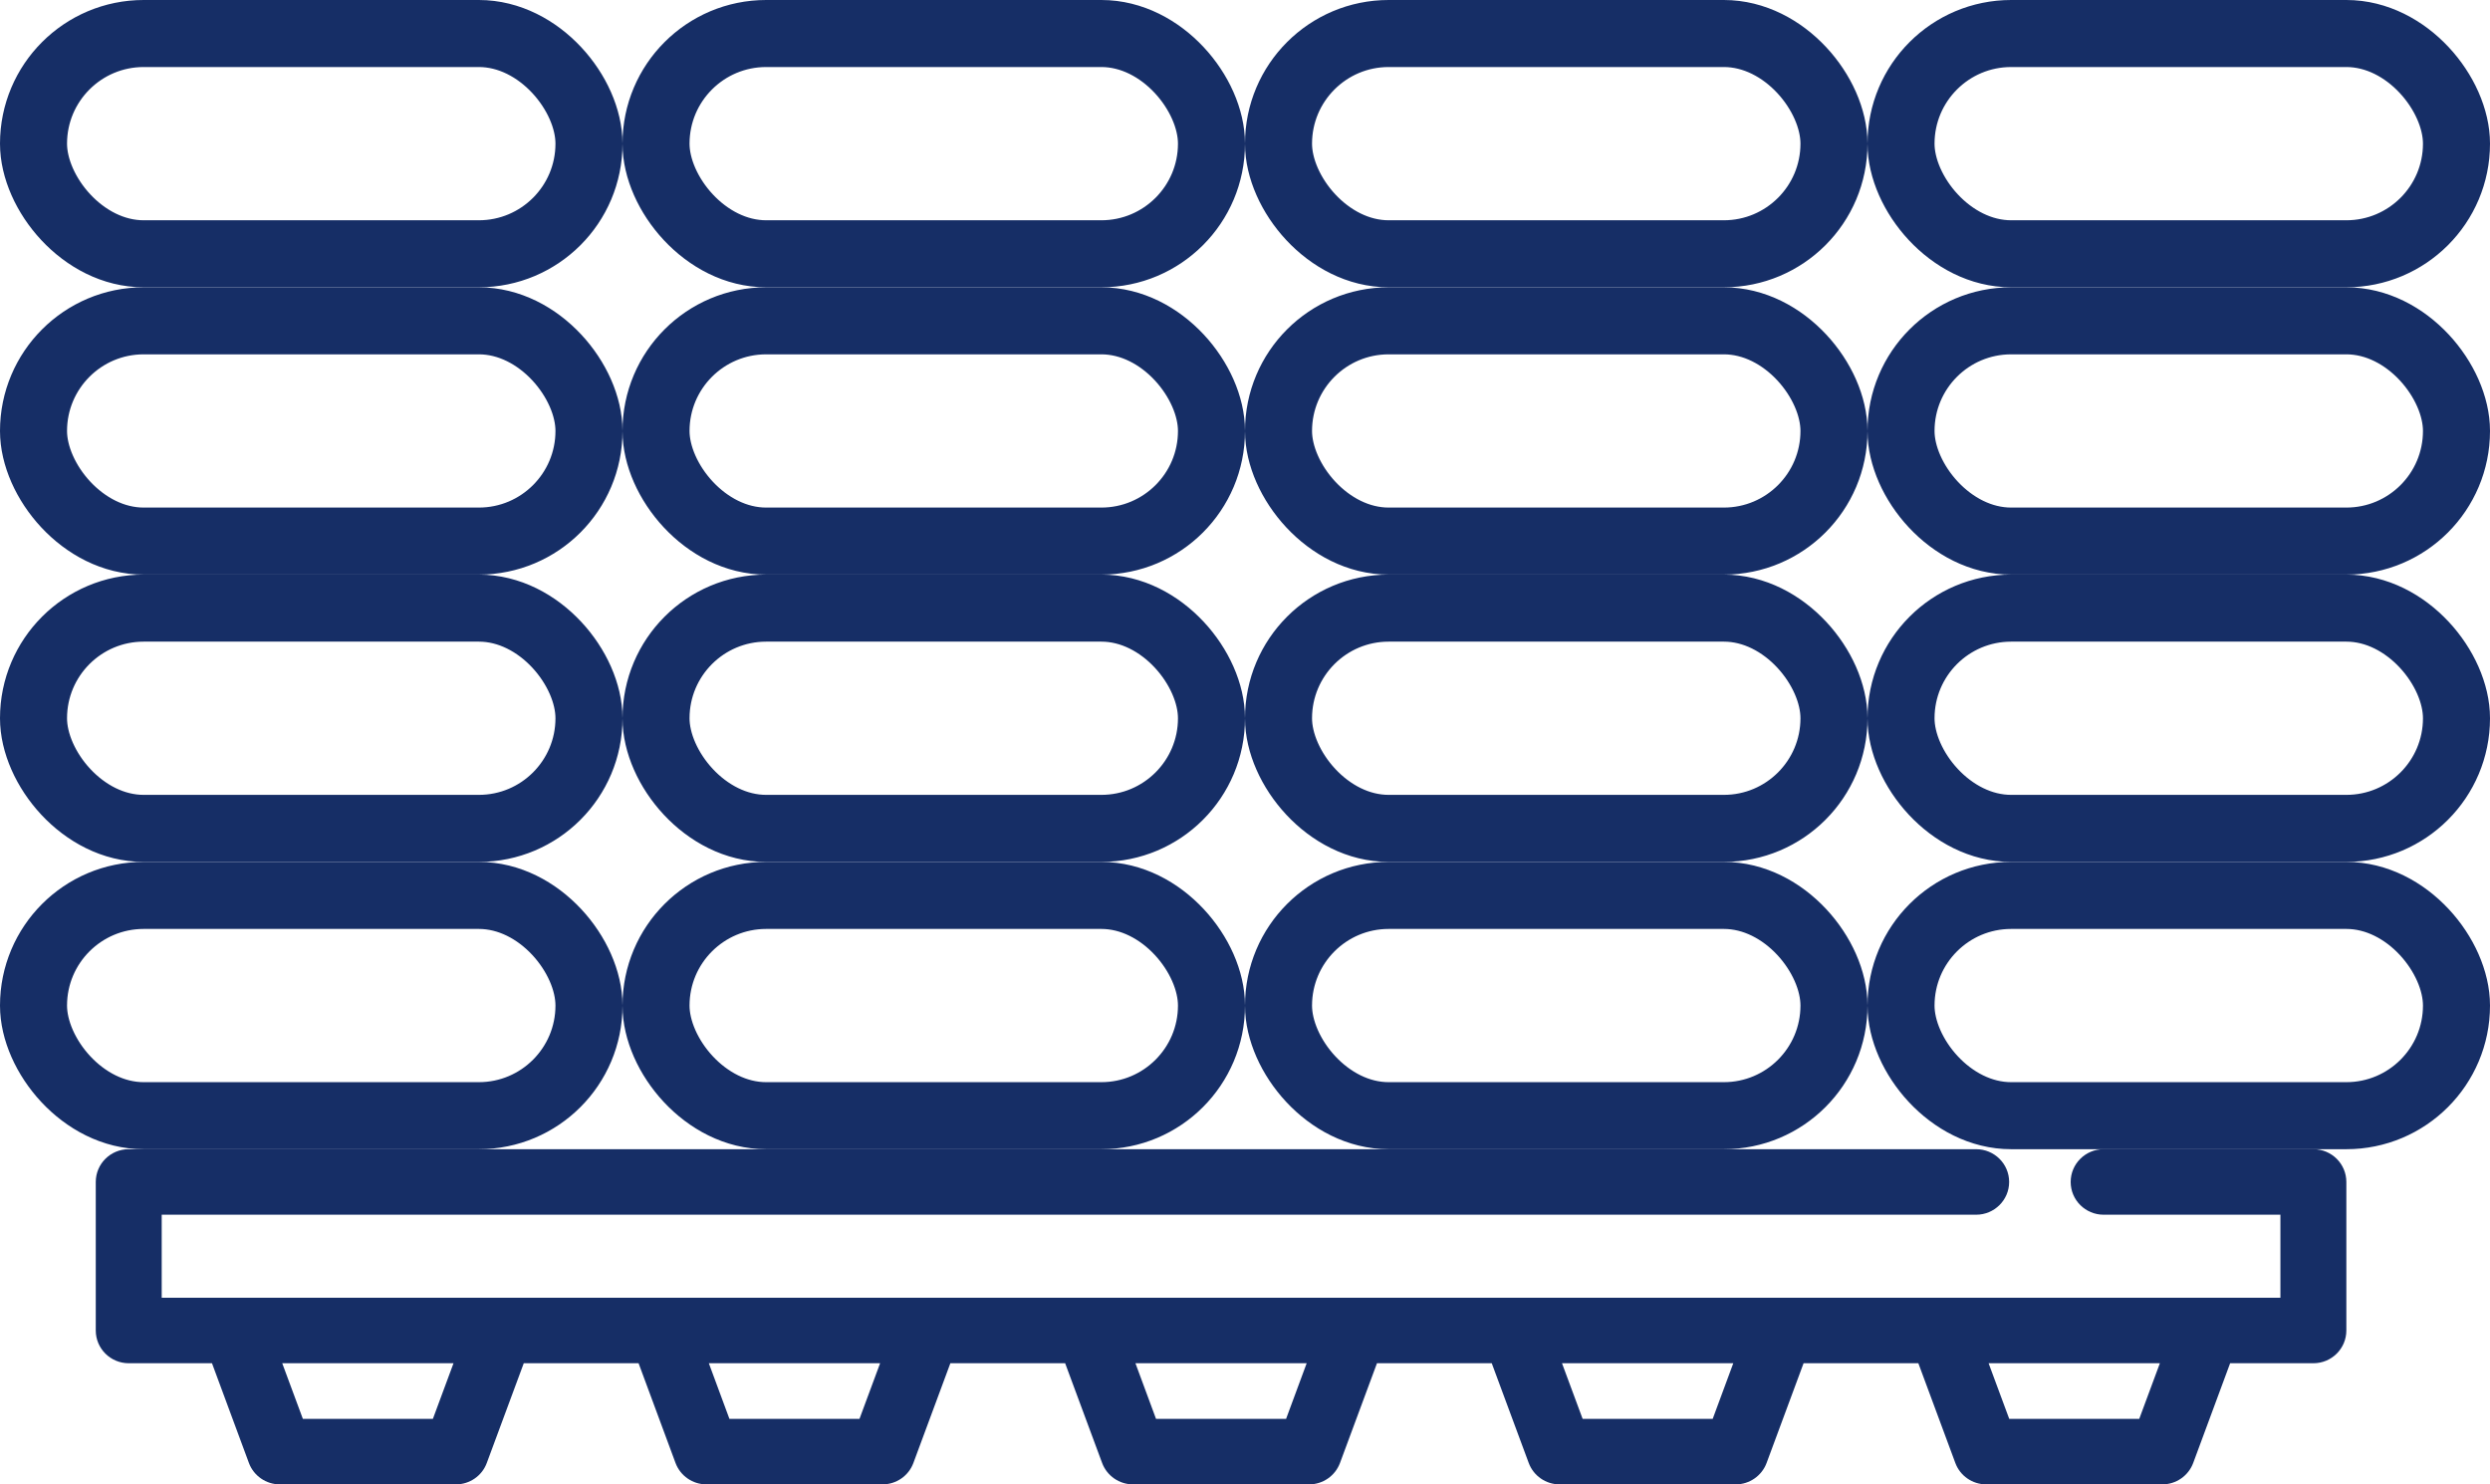
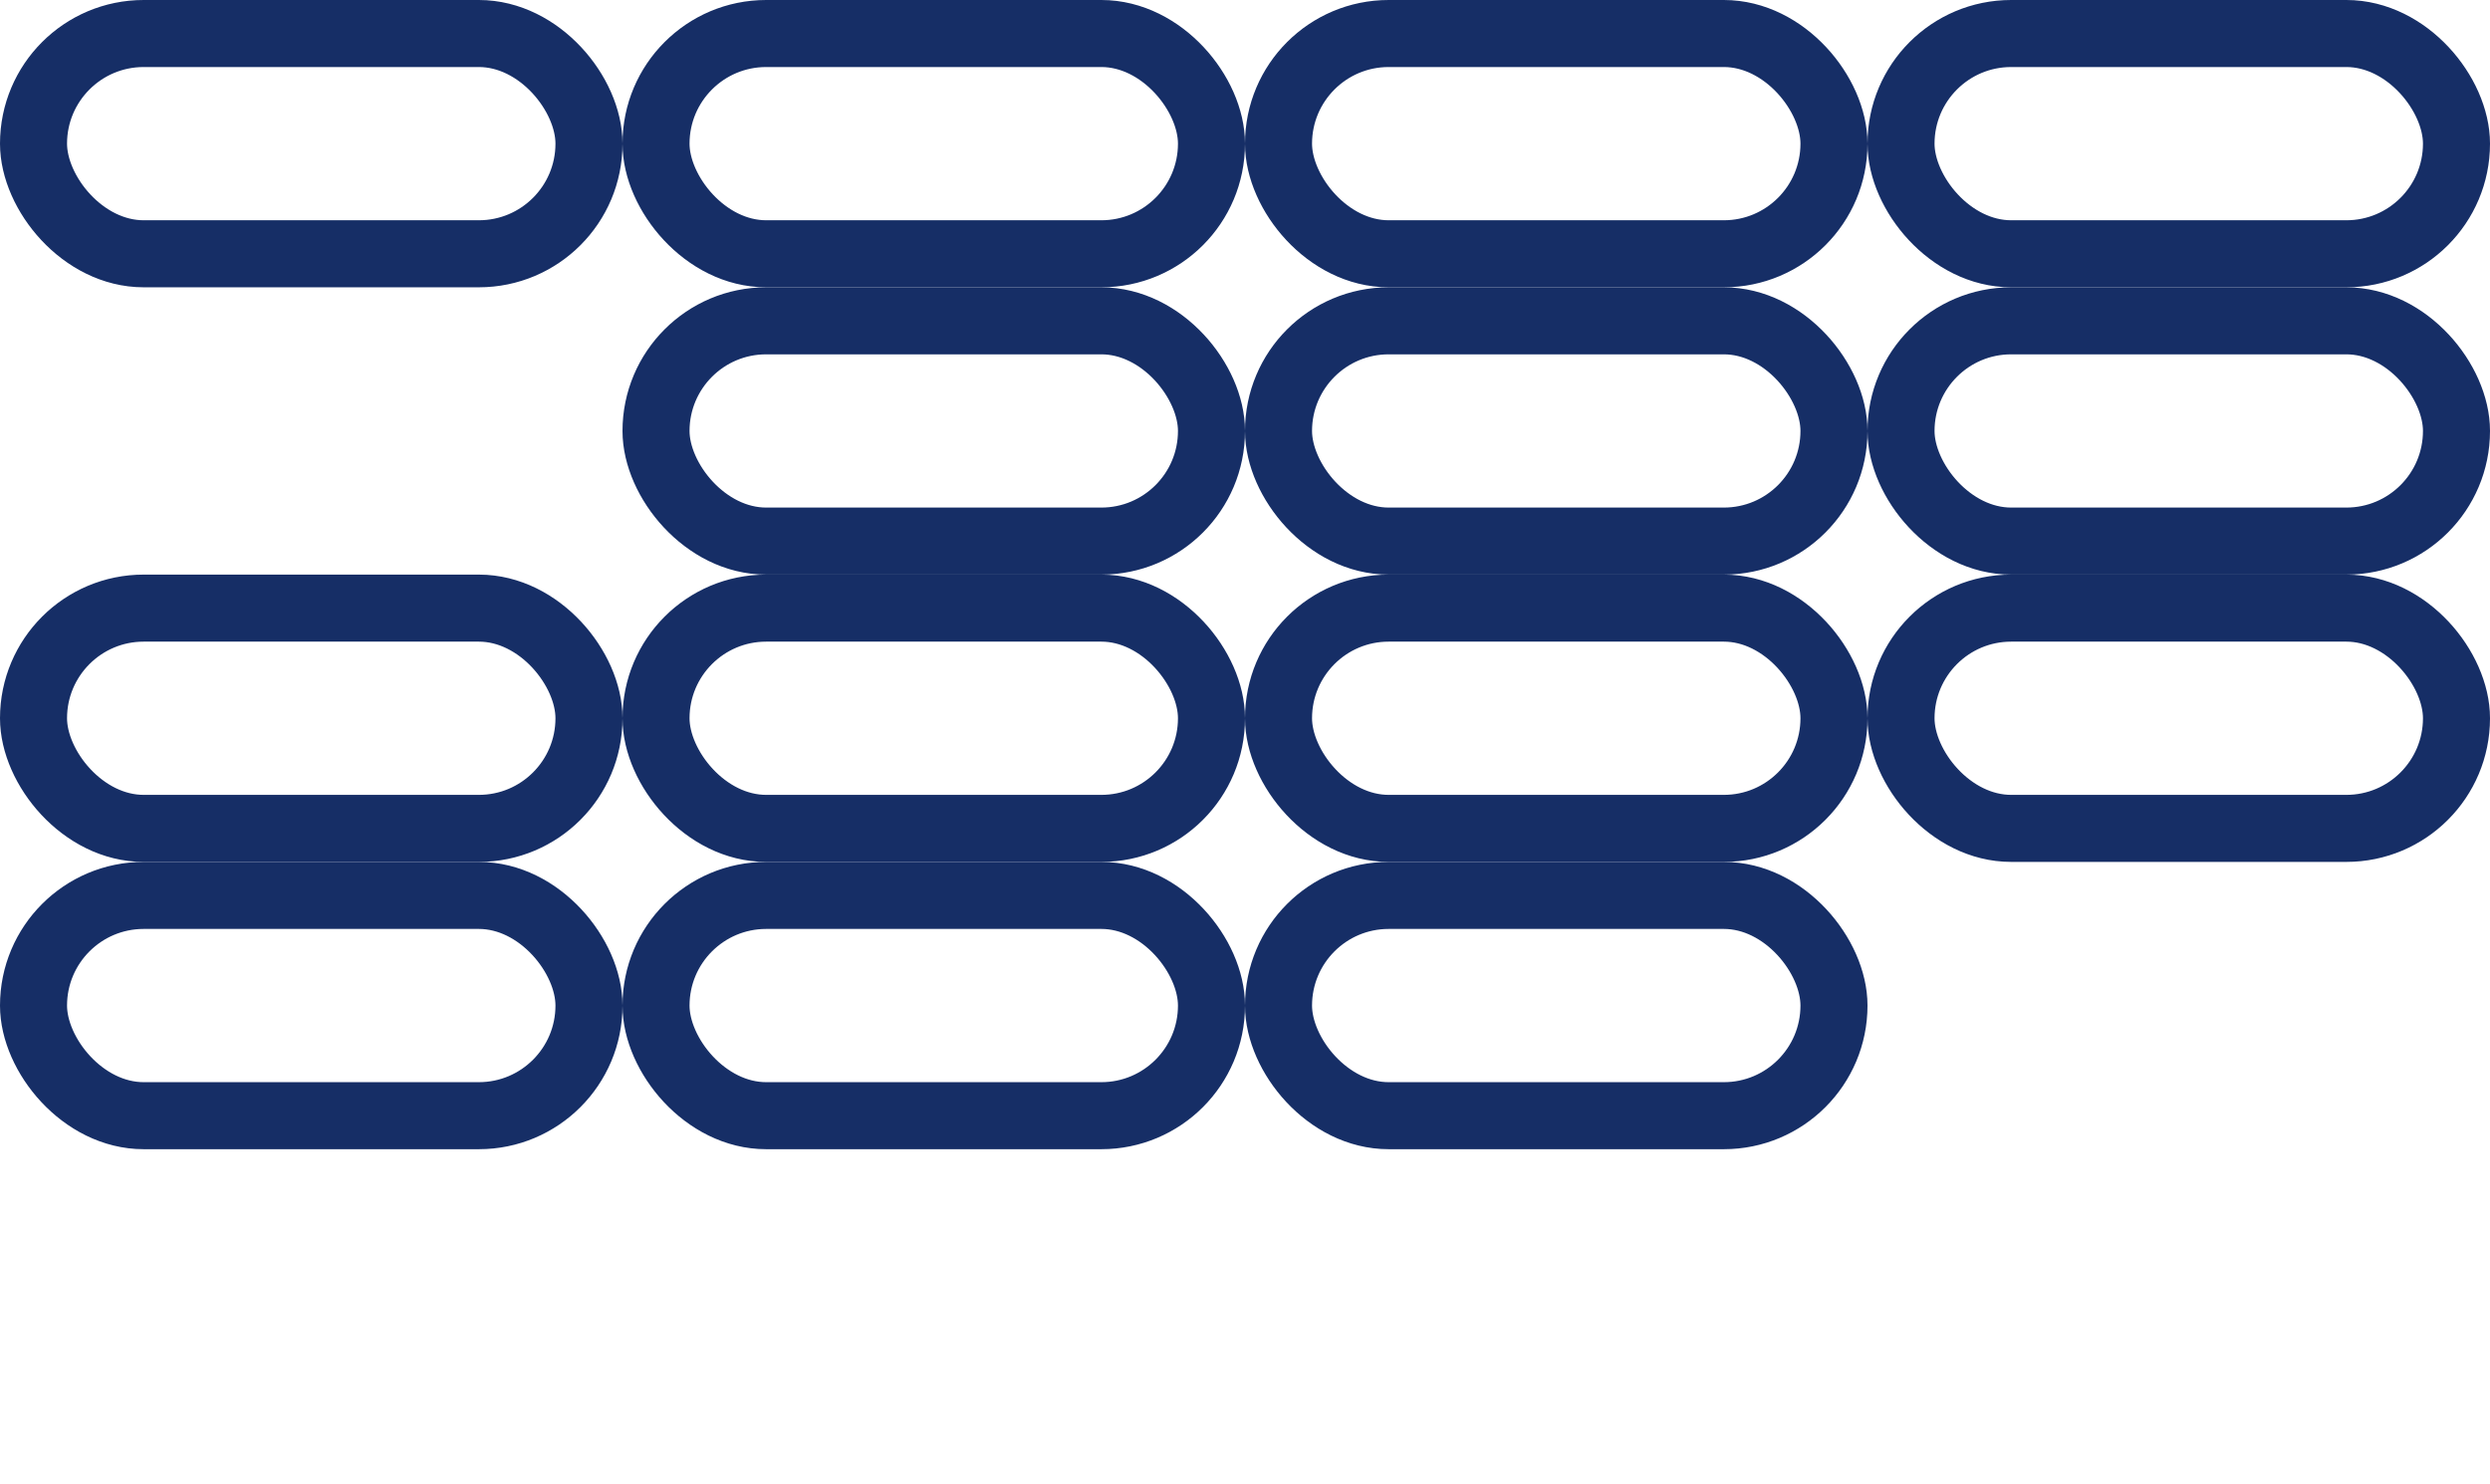
<svg xmlns="http://www.w3.org/2000/svg" width="52" height="31" viewBox="0 0 52 31" fill="none">
-   <path d="M48.312 24H43.931C43.551 24 43.243 24.306 43.243 24.684C43.243 25.062 43.551 25.368 43.931 25.368H47.623V27.102H3.377V25.368H41.269C41.649 25.368 41.958 25.062 41.958 24.684C41.958 24.306 41.649 24 41.269 24H2.688C2.308 24 2 24.306 2 24.684V27.786C2 28.164 2.308 28.47 2.688 28.47H4.427L5.198 30.552C5.298 30.821 5.556 31 5.845 31H9.52C9.809 31 10.067 30.821 10.166 30.552L10.938 28.47H13.336L14.107 30.552C14.207 30.821 14.465 31 14.753 31H18.429C18.718 31 18.976 30.821 19.075 30.552L19.847 28.47H22.244L23.016 30.552C23.116 30.821 23.374 31 23.662 31H27.338C27.627 31 27.884 30.821 27.984 30.552L28.756 28.47H31.153L31.925 30.552C32.025 30.821 32.282 31 32.571 31H36.247C36.535 31 36.793 30.821 36.893 30.552L37.665 28.47H40.062L40.834 30.552C40.933 30.821 41.191 31 41.48 31H45.156C45.444 31 45.702 30.821 45.802 30.552L46.573 28.47H48.312C48.692 28.47 49 28.164 49 27.786V24.684C49 24.306 48.692 24 48.312 24ZM9.04 29.632H6.325L5.894 28.47H9.471L9.04 29.632ZM17.949 29.632H15.233L14.803 28.47H18.38L17.949 29.632ZM26.858 29.632H24.142L23.712 28.47H27.288L26.858 29.632ZM35.767 29.632H33.051L32.62 28.47H36.197L35.767 29.632ZM44.675 29.632H41.96L41.529 28.47H45.106L44.675 29.632Z" fill="#162E66" />
  <rect x="0.7" y="18.7" width="11.6" height="4.6" rx="2.3" stroke="#162E66" stroke-width="1.4" />
  <rect x="13.7" y="18.7" width="11.6" height="4.6" rx="2.3" stroke="#162E66" stroke-width="1.4" />
  <rect x="26.7" y="18.7" width="11.6" height="4.6" rx="2.3" stroke="#162E66" stroke-width="1.4" />
-   <rect x="39.7" y="18.7" width="11.6" height="4.6" rx="2.3" stroke="#162E66" stroke-width="1.4" />
  <rect x="0.7" y="12.7" width="11.6" height="4.6" rx="2.3" stroke="#162E66" stroke-width="1.4" />
  <rect x="13.7" y="12.7" width="11.6" height="4.6" rx="2.3" stroke="#162E66" stroke-width="1.4" />
  <rect x="26.7" y="12.7" width="11.6" height="4.6" rx="2.3" stroke="#162E66" stroke-width="1.4" />
  <rect x="39.7" y="12.7" width="11.6" height="4.6" rx="2.3" stroke="#162E66" stroke-width="1.4" />
-   <rect x="0.7" y="6.7" width="11.6" height="4.6" rx="2.3" stroke="#162E66" stroke-width="1.4" />
  <rect x="13.7" y="6.7" width="11.6" height="4.6" rx="2.3" stroke="#162E66" stroke-width="1.4" />
  <rect x="26.7" y="6.7" width="11.6" height="4.6" rx="2.3" stroke="#162E66" stroke-width="1.4" />
  <rect x="39.7" y="6.7" width="11.6" height="4.6" rx="2.3" stroke="#162E66" stroke-width="1.4" />
  <rect x="0.7" y="0.7" width="11.6" height="4.6" rx="2.3" stroke="#162E66" stroke-width="1.4" />
  <rect x="13.7" y="0.7" width="11.6" height="4.6" rx="2.3" stroke="#162E66" stroke-width="1.4" />
  <rect x="26.7" y="0.7" width="11.6" height="4.6" rx="2.3" stroke="#162E66" stroke-width="1.4" />
  <rect x="39.7" y="0.7" width="11.6" height="4.6" rx="2.3" stroke="#162E66" stroke-width="1.4" />
</svg>